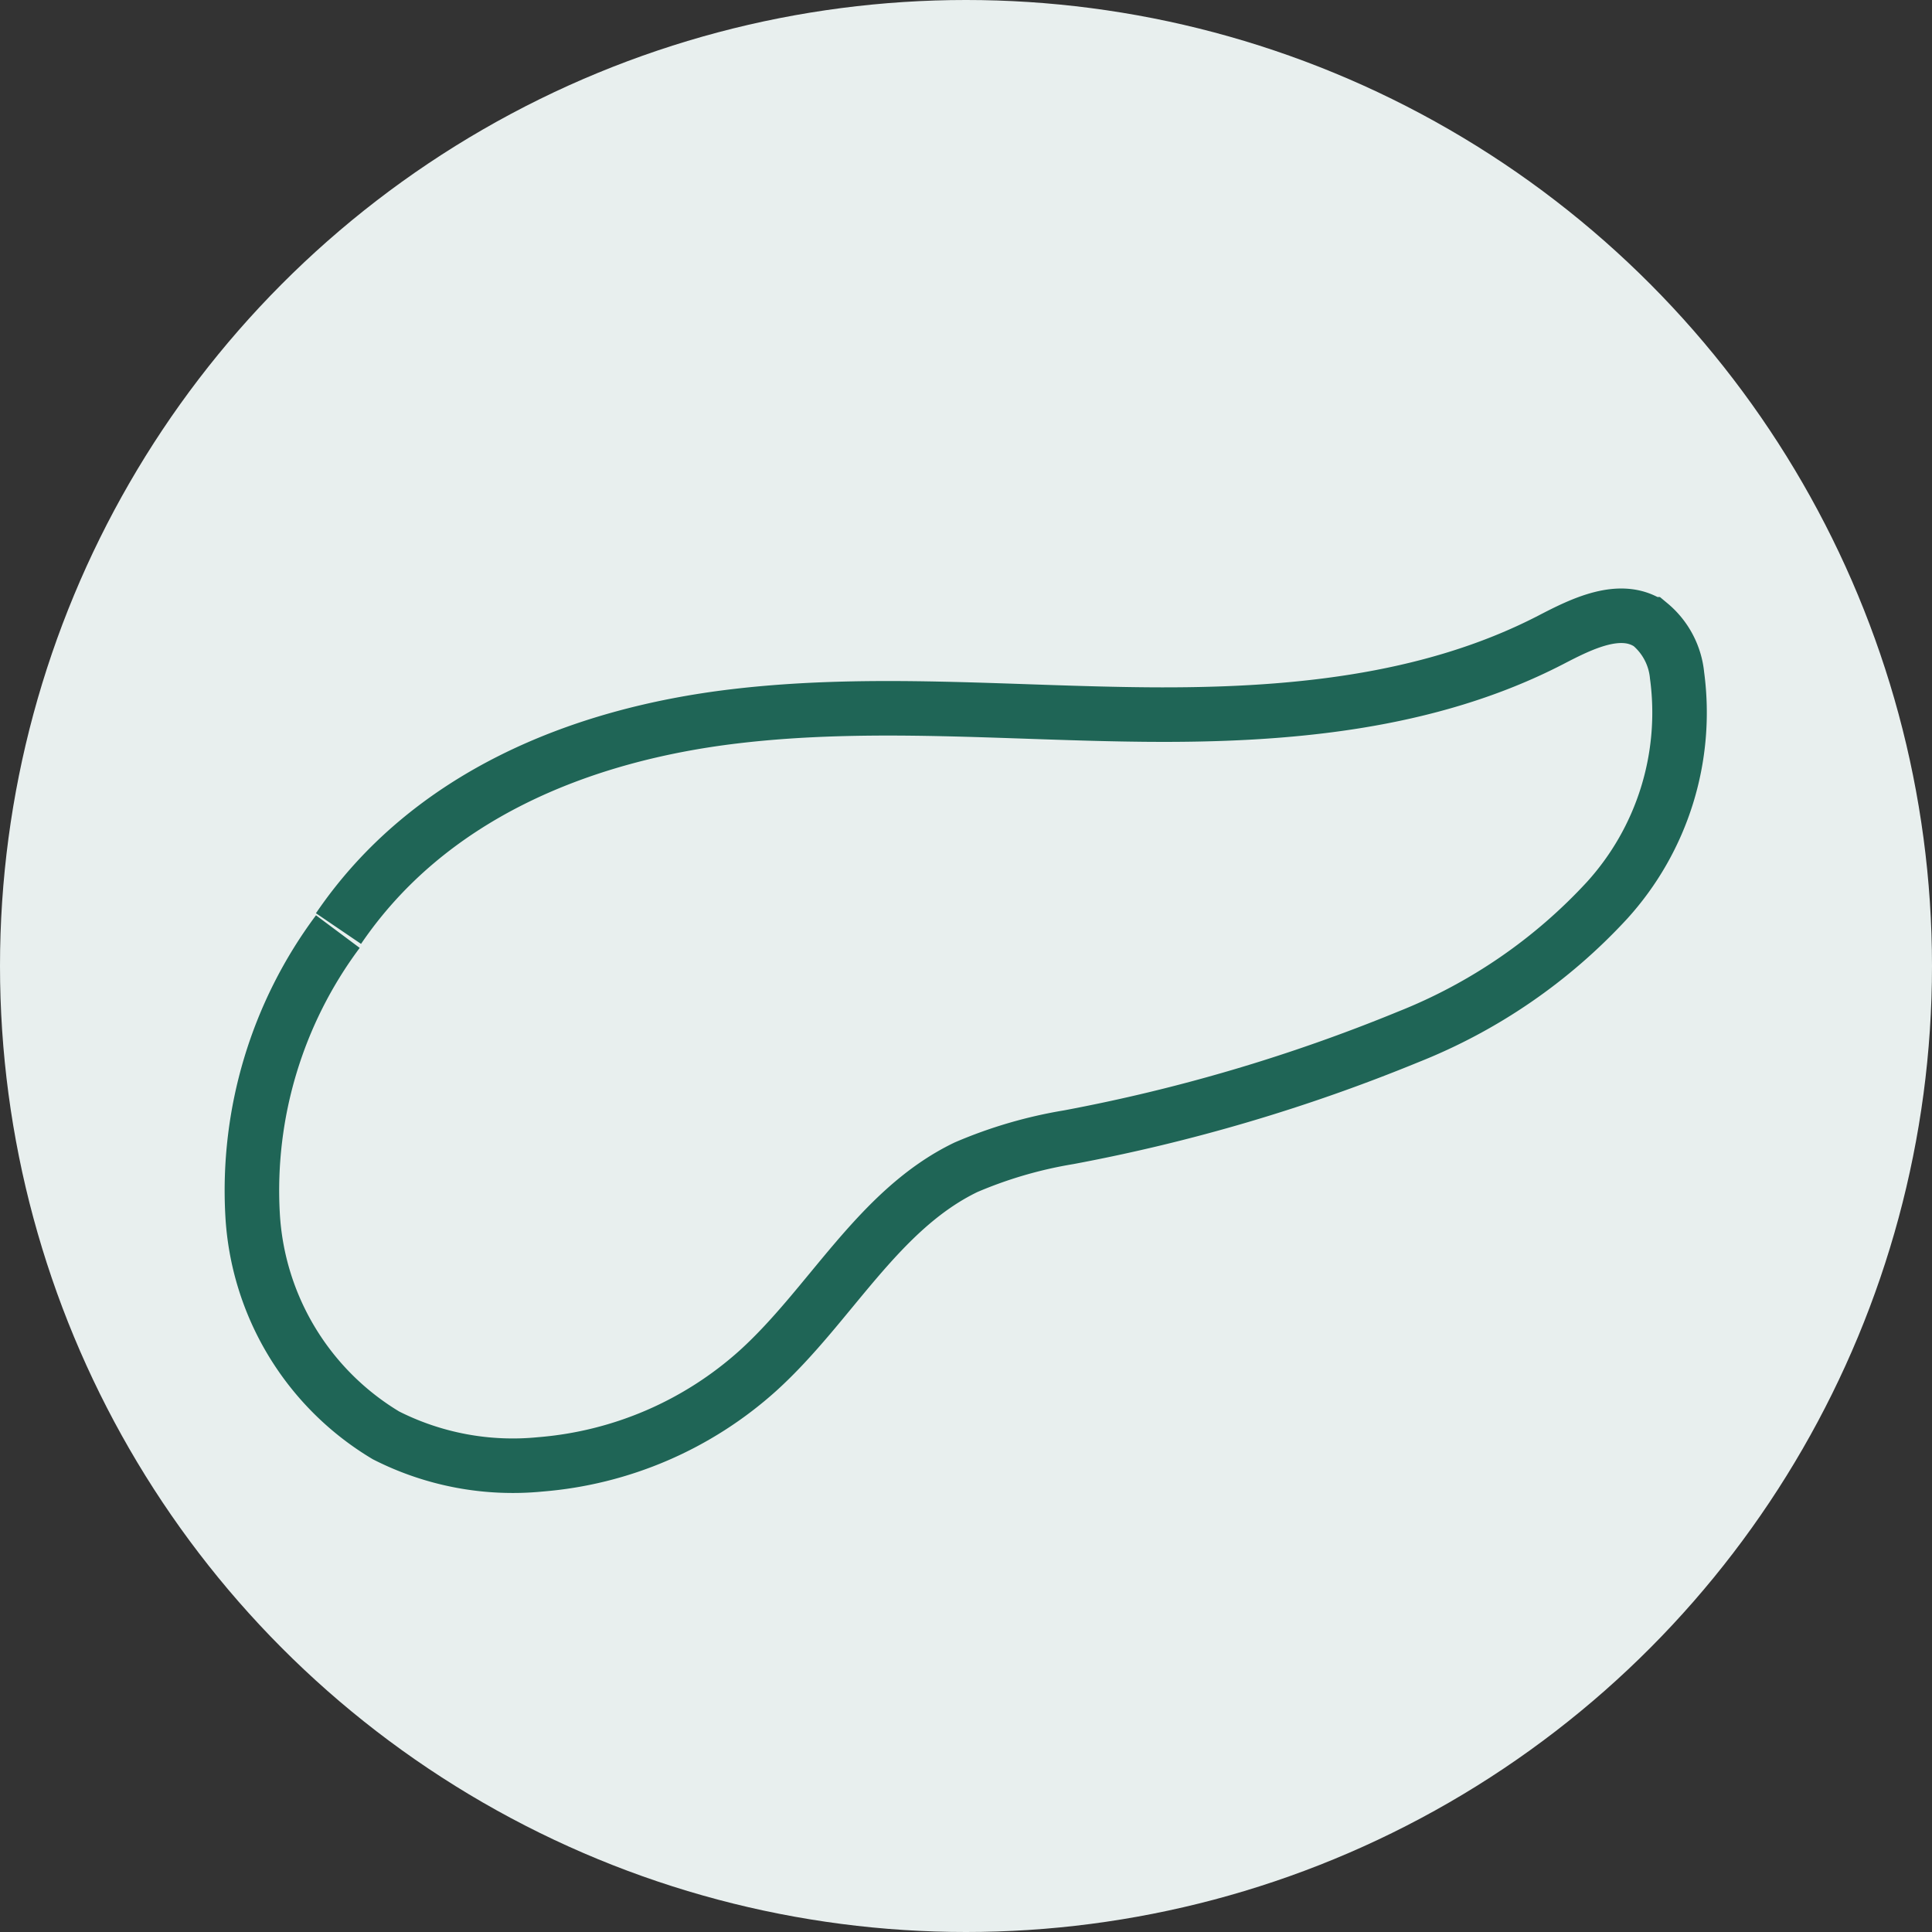
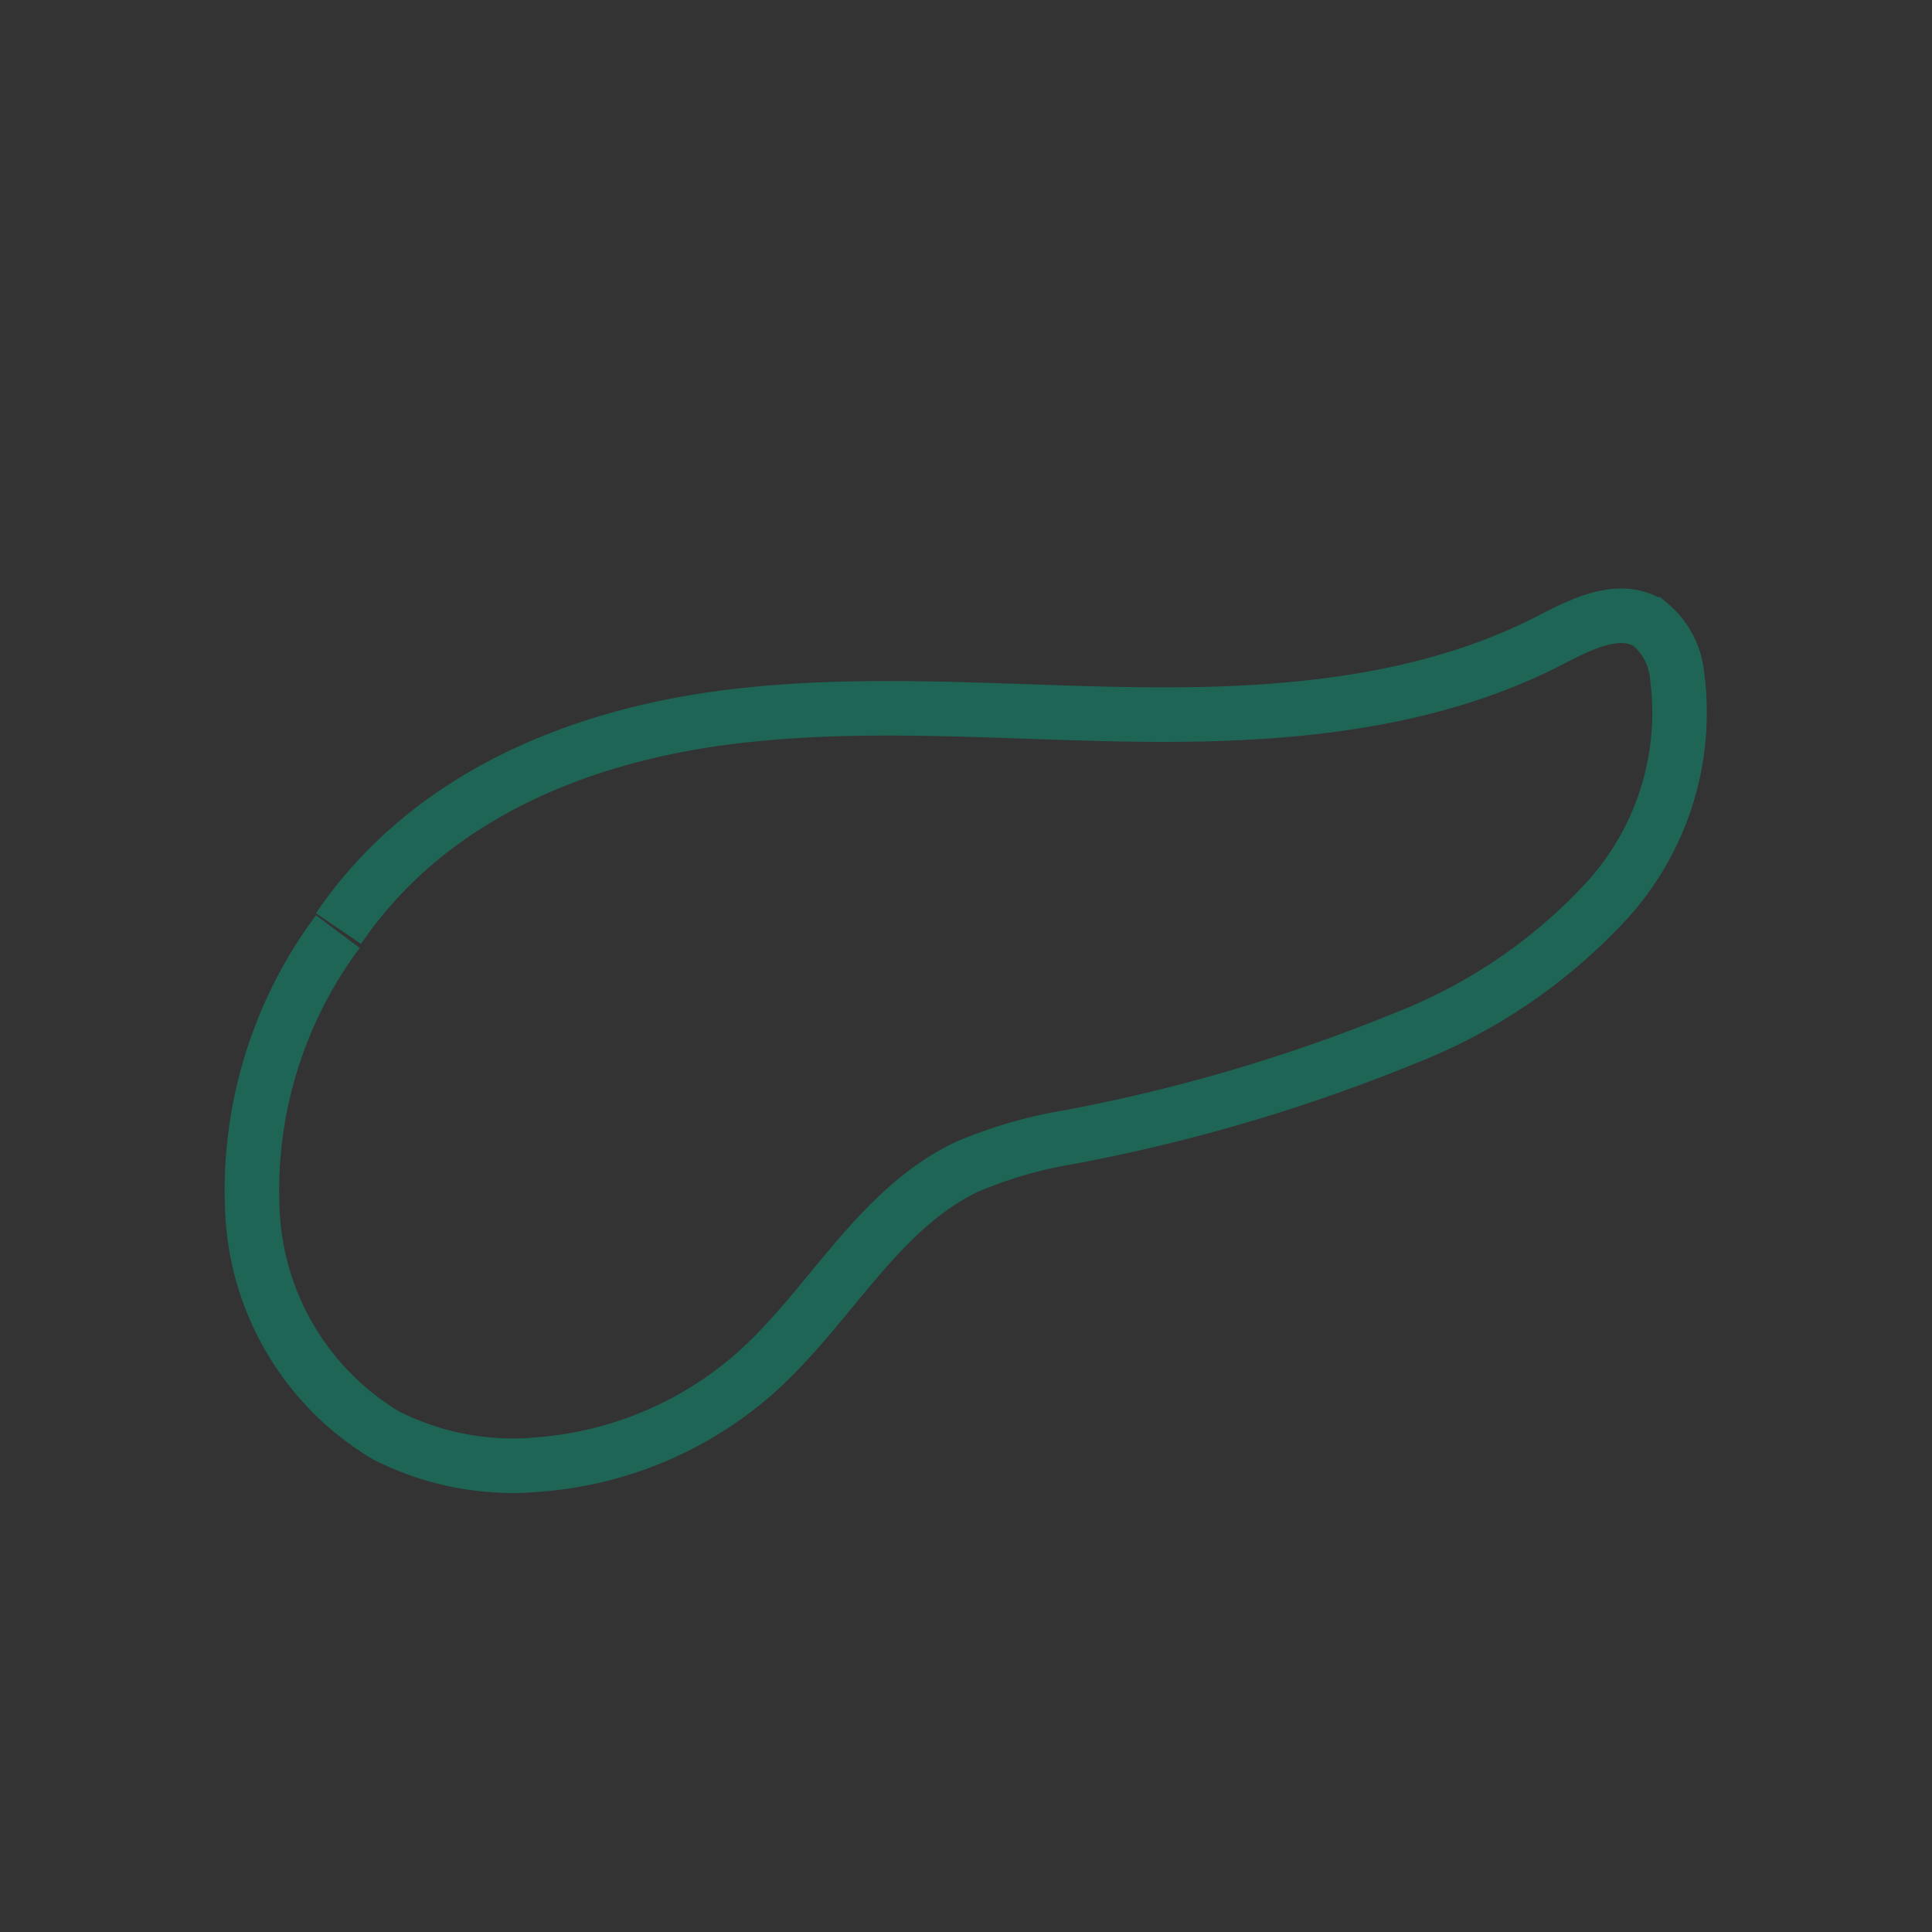
<svg xmlns="http://www.w3.org/2000/svg" width="70.866" height="70.866" viewBox="0 0 70.866 70.866">
  <rect x="0" y="0" width="70.866" height="70.866" fill="#333333" stroke="none" />
  <g id="cancer-pancreatic" transform="translate(-303.27 -438.967)">
-     <circle id="Ellipse_11" data-name="Ellipse 11" cx="35.433" cy="35.433" r="35.433" transform="translate(303.27 438.967)" fill="#e8efee" />
    <path id="Path_85" data-name="Path 85" d="M315.686,473.027c3.3-4.854,8.832-7.106,14.519-7.784,5.025-.6,10.107-.107,15.167-.066s10.281-.415,14.777-2.737c1.153-.6,2.575-1.306,3.646-.574a2.784,2.784,0,0,1,.99,1.876,10.246,10.246,0,0,1-2.565,8.247A19.89,19.89,0,0,1,354.926,477a63.642,63.642,0,0,1-12.463,3.682,16.28,16.28,0,0,0-3.76,1.1c-3.223,1.552-4.973,5.05-7.622,7.453a13.552,13.552,0,0,1-7.99,3.445,10.274,10.274,0,0,1-5.664-1.064,10.087,10.087,0,0,1-4.893-8.112,15.889,15.889,0,0,1,3.128-10.366" fill="none" stroke="#1f6556" stroke-miterlimit="10" stroke-width="2" />
  </g>
</svg>